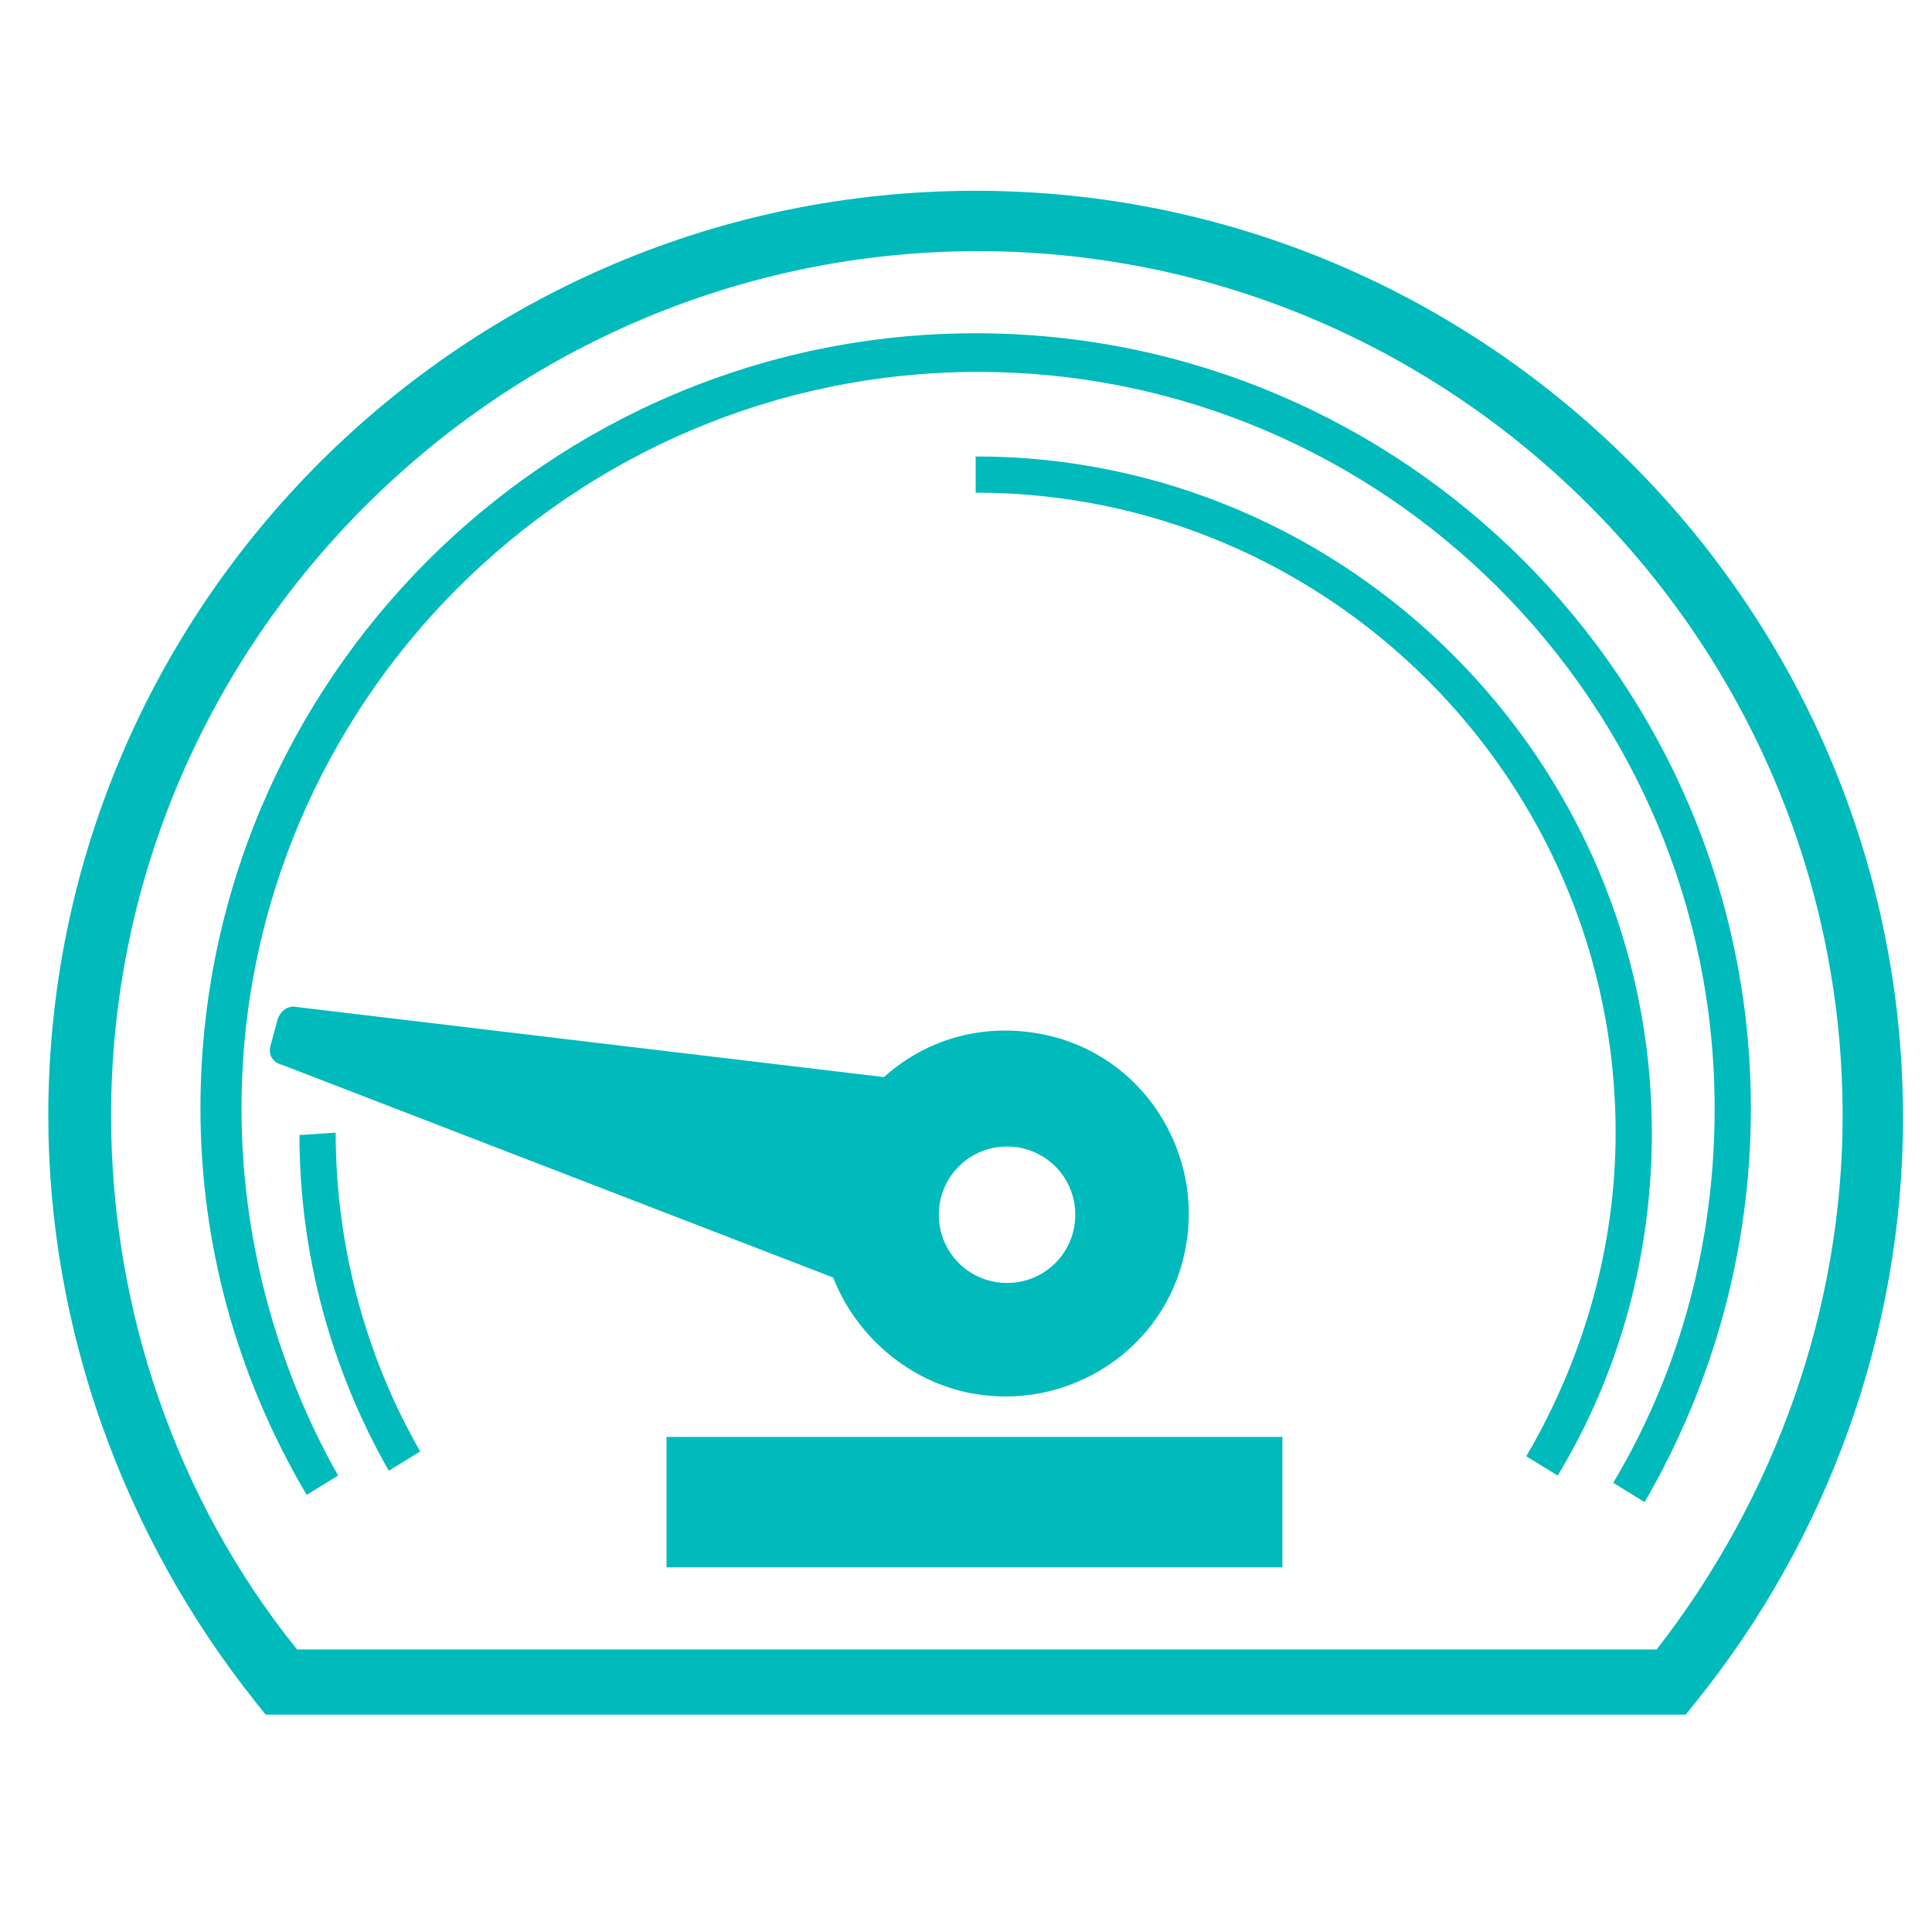
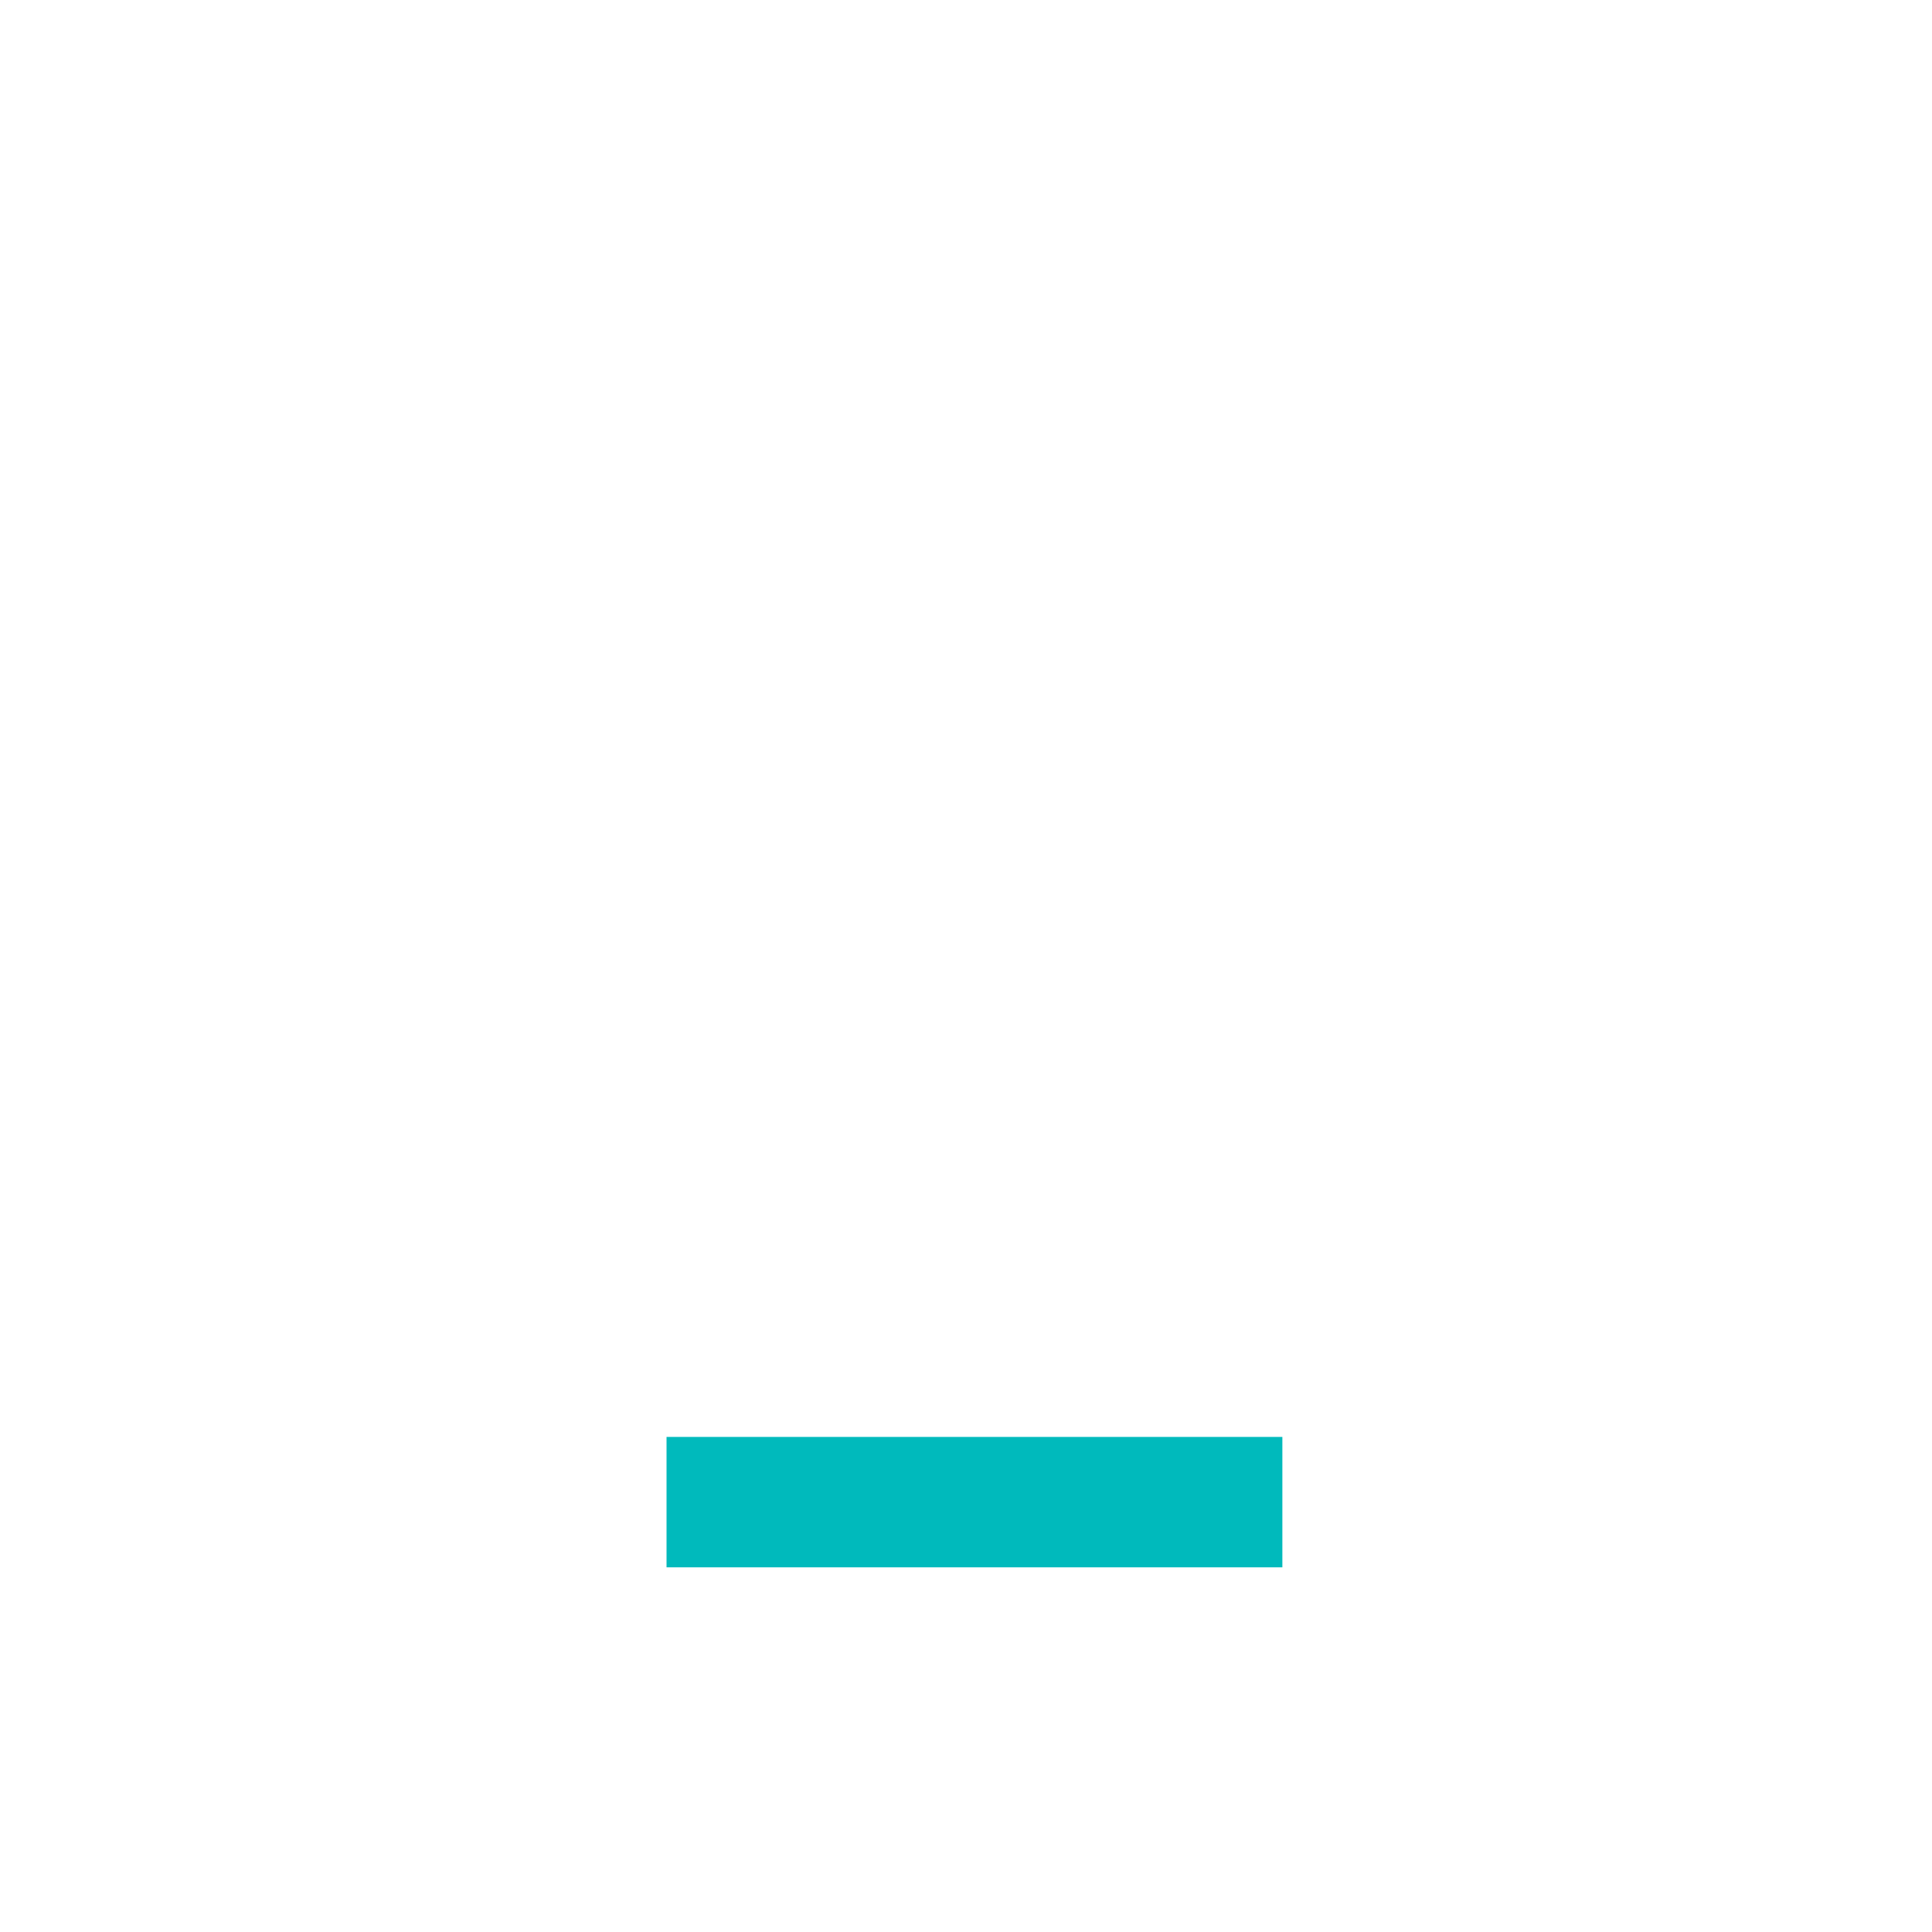
<svg xmlns="http://www.w3.org/2000/svg" version="1.1" id="Layer_1" x="0px" y="0px" viewBox="0 0 80 80" style="enable-background:new 0 0 80 80;" xml:space="preserve">
  <style type="text/css">
	.st0{fill:#00BABC;}
</style>
  <g>
    <g>
-       <path class="st0" d="M40.4,13.8c17.7,0,32.1,14.4,32.1,32.1c0,5.7-1.5,11.3-4.4,16.3l-1.3-0.8c2.8-4.7,4.2-10,4.2-15.5    c0-16.8-13.7-30.5-30.5-30.5S10,29.1,10,45.9c0,5.3,1.4,10.6,4,15.2l-1.3,0.8c-2.9-4.9-4.4-10.4-4.4-16    C8.3,28.2,22.7,13.8,40.4,13.8z" />
      <rect x="27.6" y="59.5" class="st0" width="25.5" height="5.4" />
-       <path class="st0" d="M40.4,20.4v-1.5c15.4,0,28,12.6,28,28c0,5-1.3,9.9-3.9,14.2l-1.3-0.8c2.4-4.1,3.7-8.7,3.7-13.4    C66.9,32.3,55,20.4,40.4,20.4z" />
-       <path class="st0" d="M40.4,7.9c21.1,0,38.4,17.2,38.4,38.4c0,8.8-3.1,17.4-8.6,24.2L69.8,71H11l-0.4-0.5C5.1,63.6,2,55,2,46.2    C2,25.1,19.2,7.9,40.4,7.9z M12.3,68.3h56.3c4.9-6.3,7.7-14.1,7.7-22.1c0-19.7-16.1-35.8-35.8-35.8S4.6,26.5,4.6,46.2    C4.6,54.2,7.3,62.1,12.3,68.3z" />
-       <path class="st0" d="M13.9,46.9c0,4.6,1.2,9.2,3.5,13.2l-1.3,0.8c-2.4-4.2-3.7-9-3.7-13.9L13.9,46.9L13.9,46.9z" />
-       <path class="st0" d="M11.2,43.3l0.3-1.1c0.1-0.3,0.4-0.6,0.8-0.5l24.3,2.9c1.9-1.7,4.4-2.3,6.9-1.7c4.1,1,6.5,5.2,5.5,9.2    c-1,4.1-5.2,6.5-9.2,5.5c-2.4-0.6-4.4-2.4-5.3-4.7l-22.8-8.8C11.3,44,11.1,43.7,11.2,43.3z M43.7,52.3c1.1-1.1,1.1-2.9,0-4    s-2.9-1.1-4,0s-1.1,2.9,0,4C40.8,53.4,42.6,53.4,43.7,52.3z" />
    </g>
  </g>
</svg>